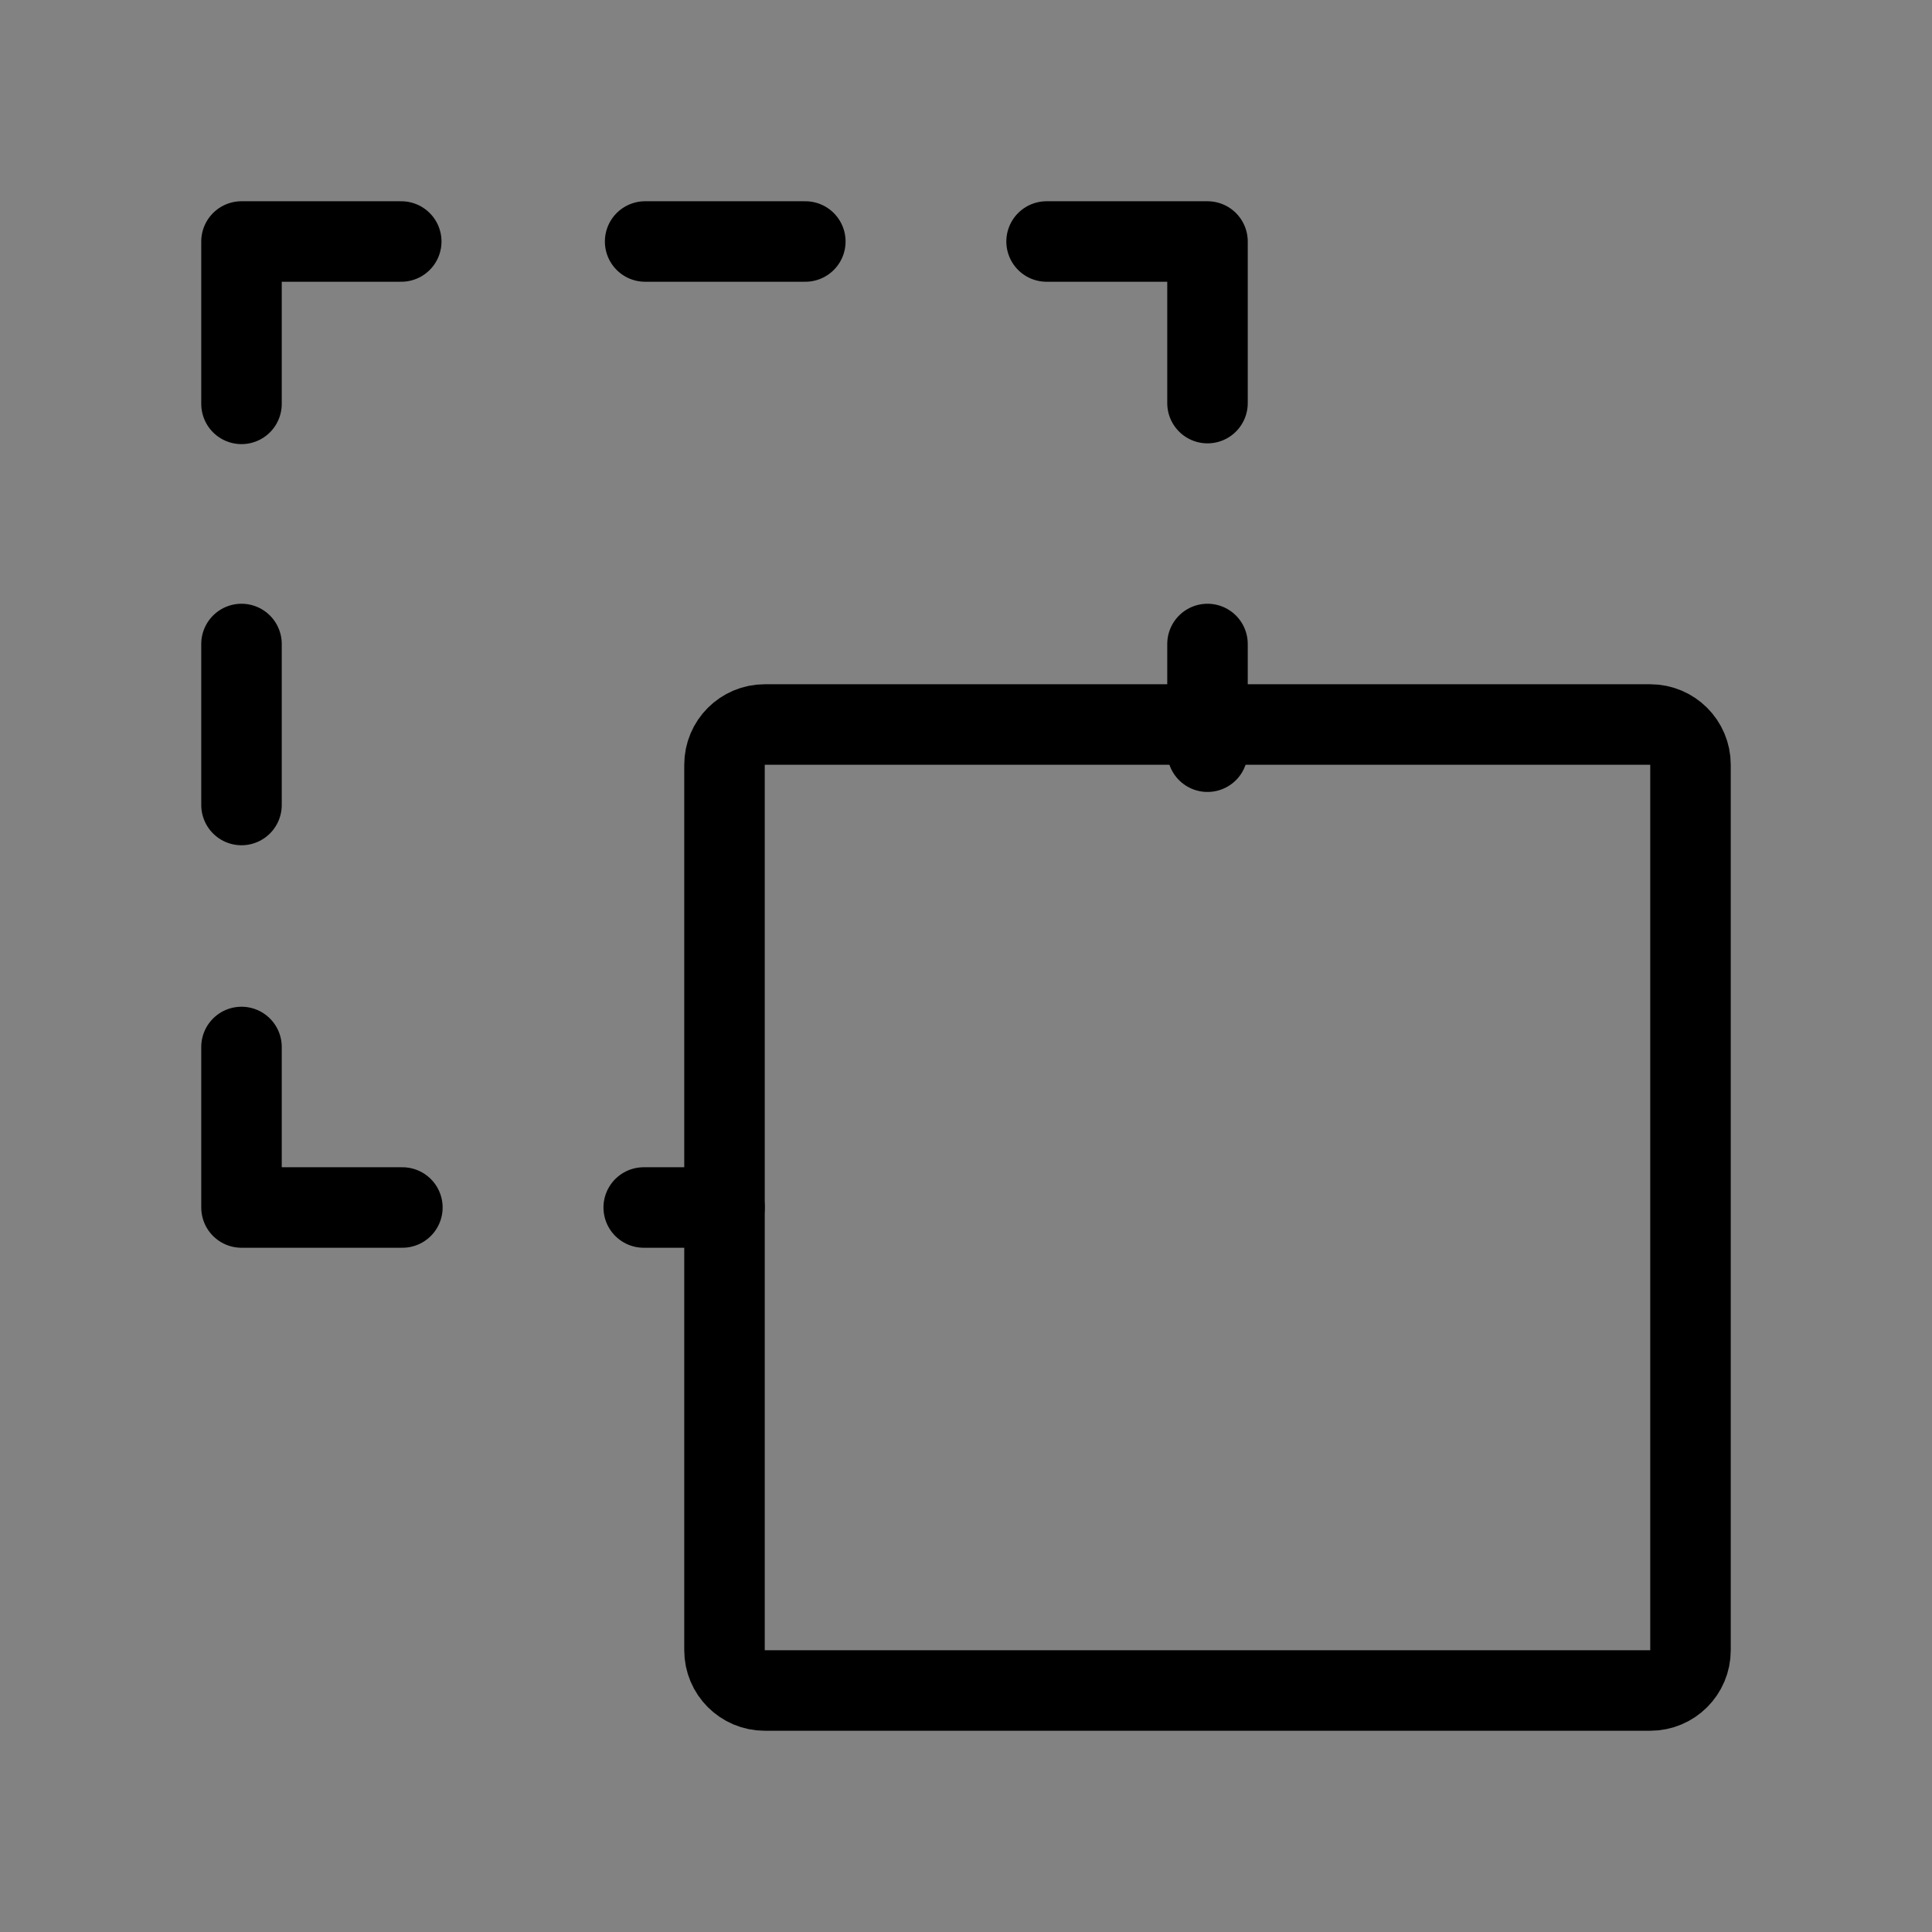
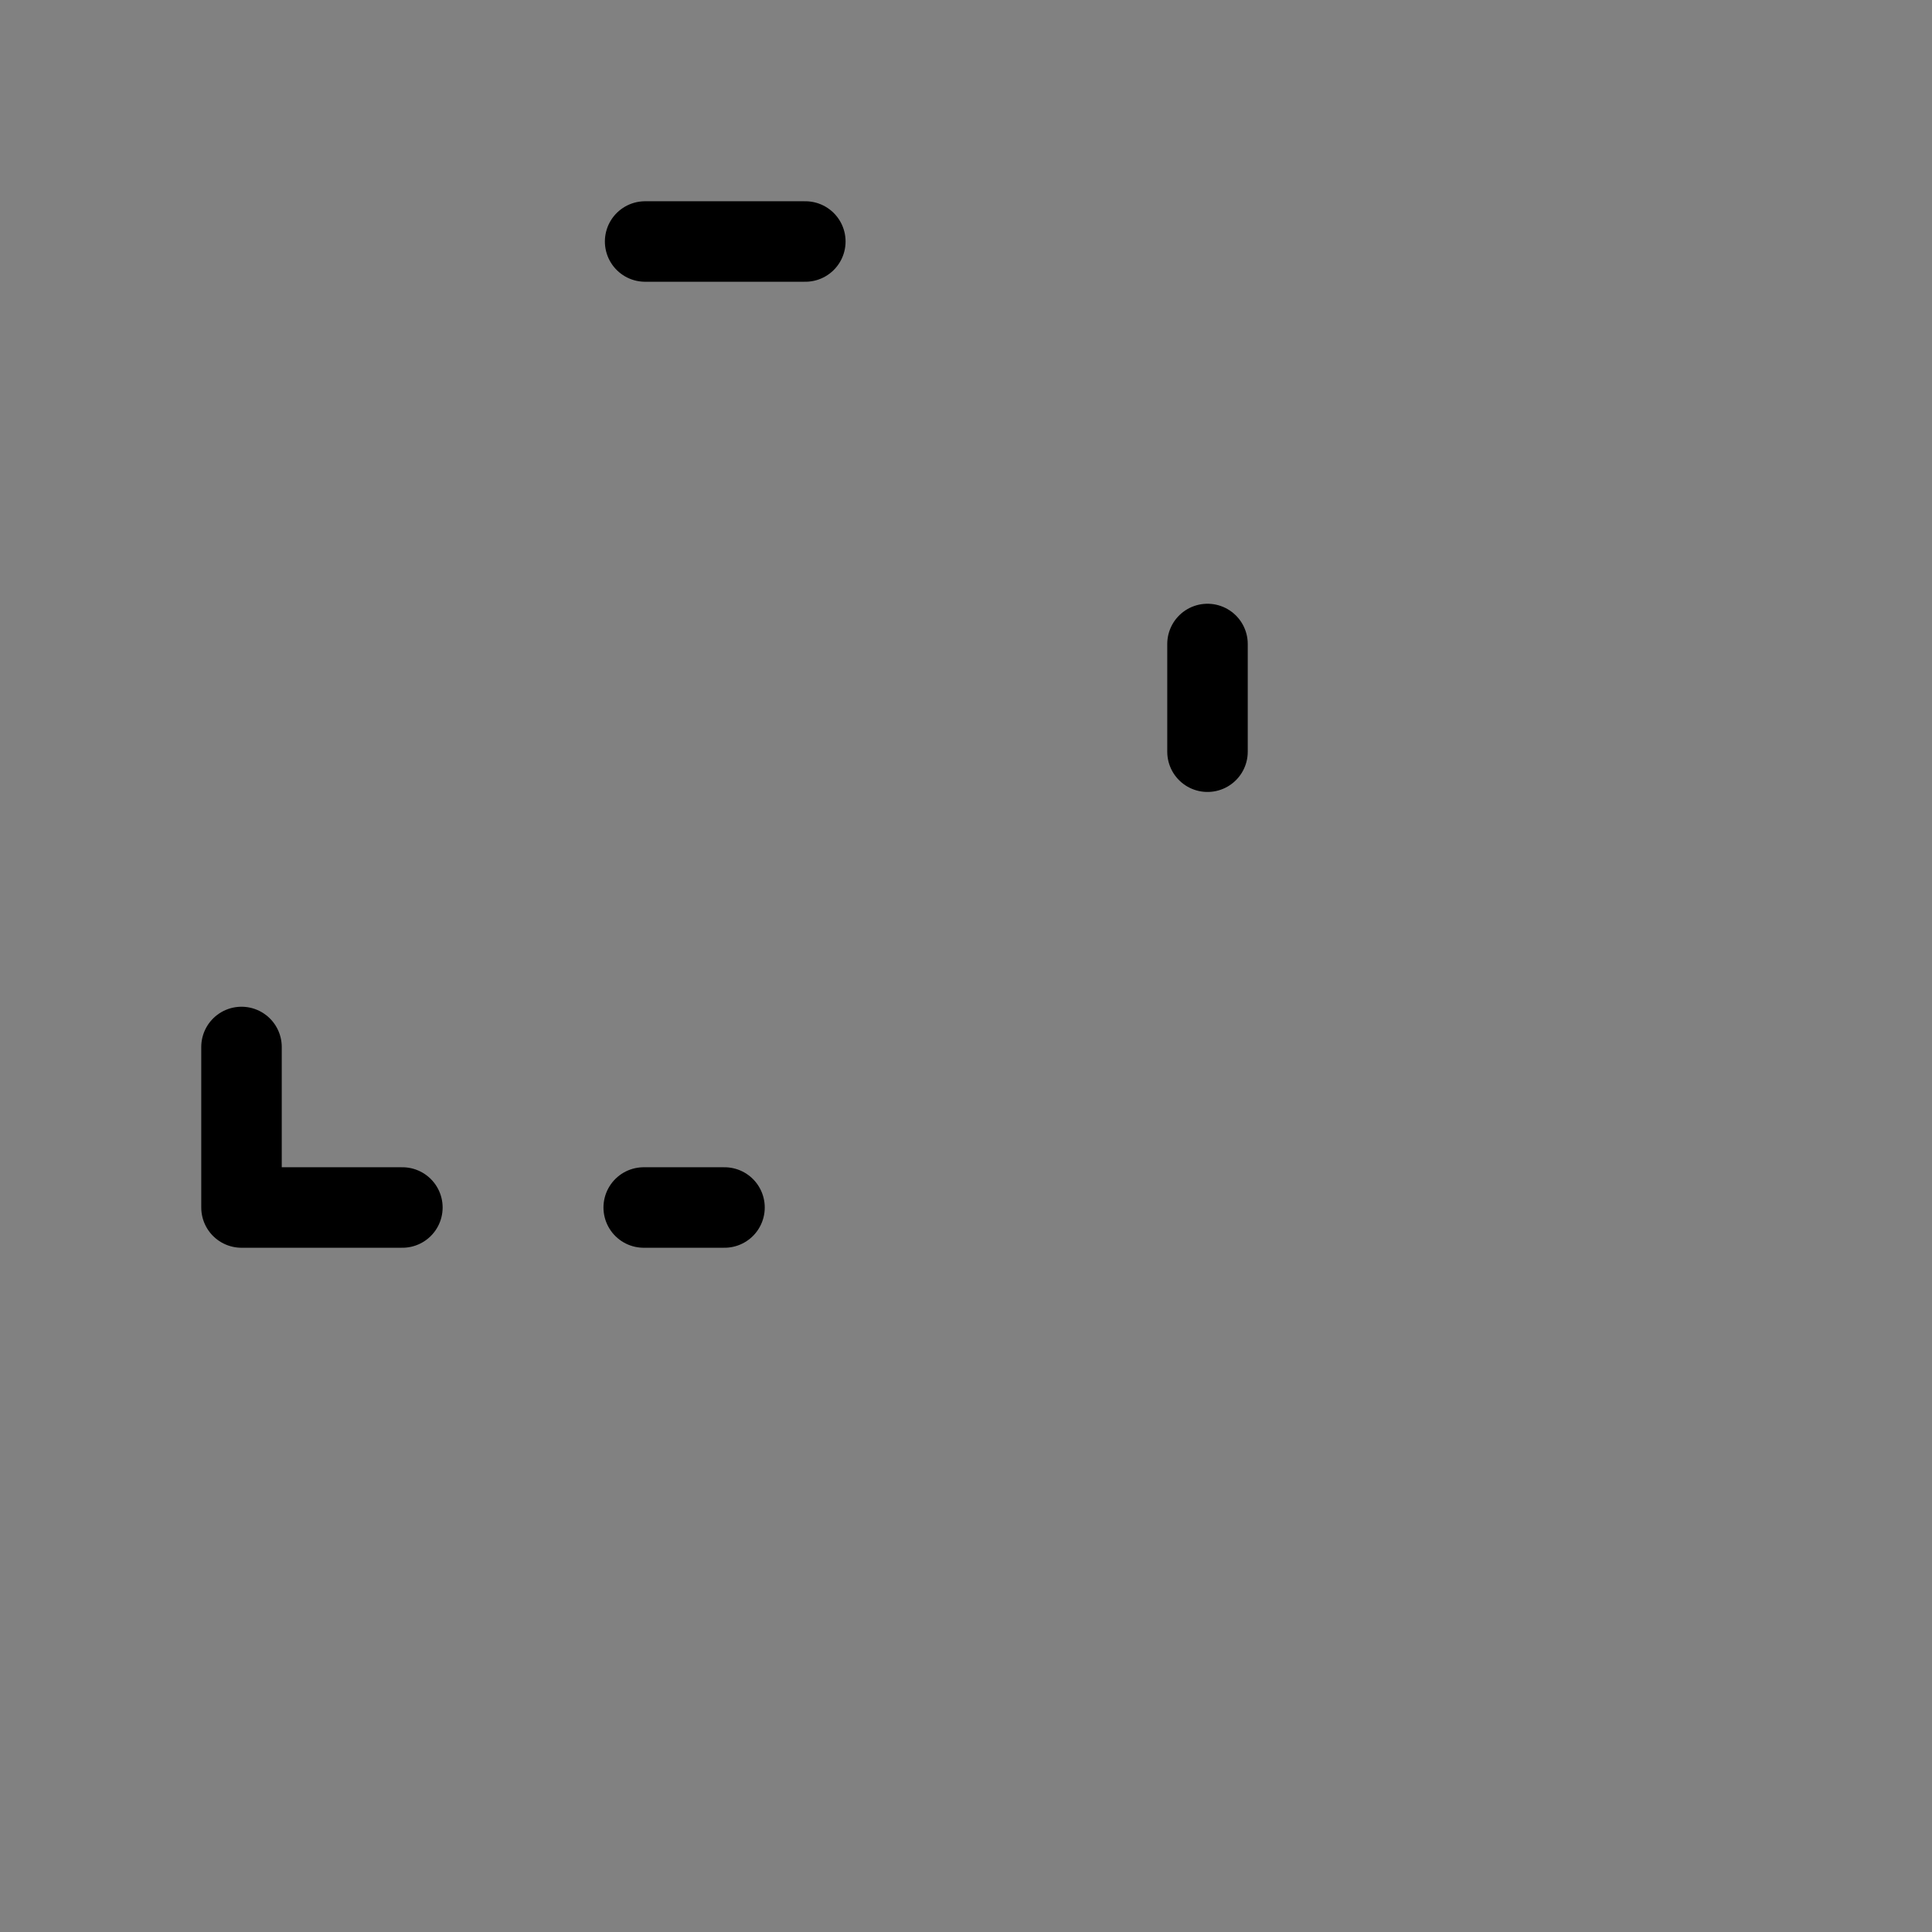
<svg xmlns="http://www.w3.org/2000/svg" viewBox="0 0 48 48" fill="none">
  <rect x="0" y="0" width="48" height="48" fill="#808080" stroke="none" />
  <rect width="48" height="48" fill="white" fill-opacity="0.01" />
-   <path d="M48 0H0V48H48V0Z" fill="white" fill-opacity="0.01" />
-   <path d="M41 18H19C18.448 18 18 18.448 18 19V41C18 41.552 18.448 42 19 42H41C41.552 42 42 41.552 42 41V19C42 18.448 41.552 18 41 18Z" fill="none" stroke="currentColor" stroke-width="2" stroke-linejoin="round" />
-   <path d="M9.969 6H6V10.034" stroke="currentColor" stroke-width="2" stroke-linecap="round" stroke-linejoin="round" />
  <path d="M9.997 30H6V26.012" stroke="currentColor" stroke-width="2" stroke-linecap="round" stroke-linejoin="round" />
-   <path d="M26.002 6H30V10.015" stroke="currentColor" stroke-width="2" stroke-linecap="round" stroke-linejoin="round" />
  <path d="M16.028 6H20.008" stroke="currentColor" stroke-width="2" stroke-linecap="round" stroke-linejoin="round" />
-   <path d="M6 16C6 18.654 6 19.987 6 20" stroke="currentColor" stroke-width="2" stroke-linecap="round" stroke-linejoin="round" />
  <path d="M30 16C30 18.677 30 19.346 30 18.007" stroke="currentColor" stroke-width="2" stroke-linecap="round" stroke-linejoin="round" />
  <path d="M15.993 30H18" stroke="currentColor" stroke-width="2" stroke-linecap="round" />
</svg>